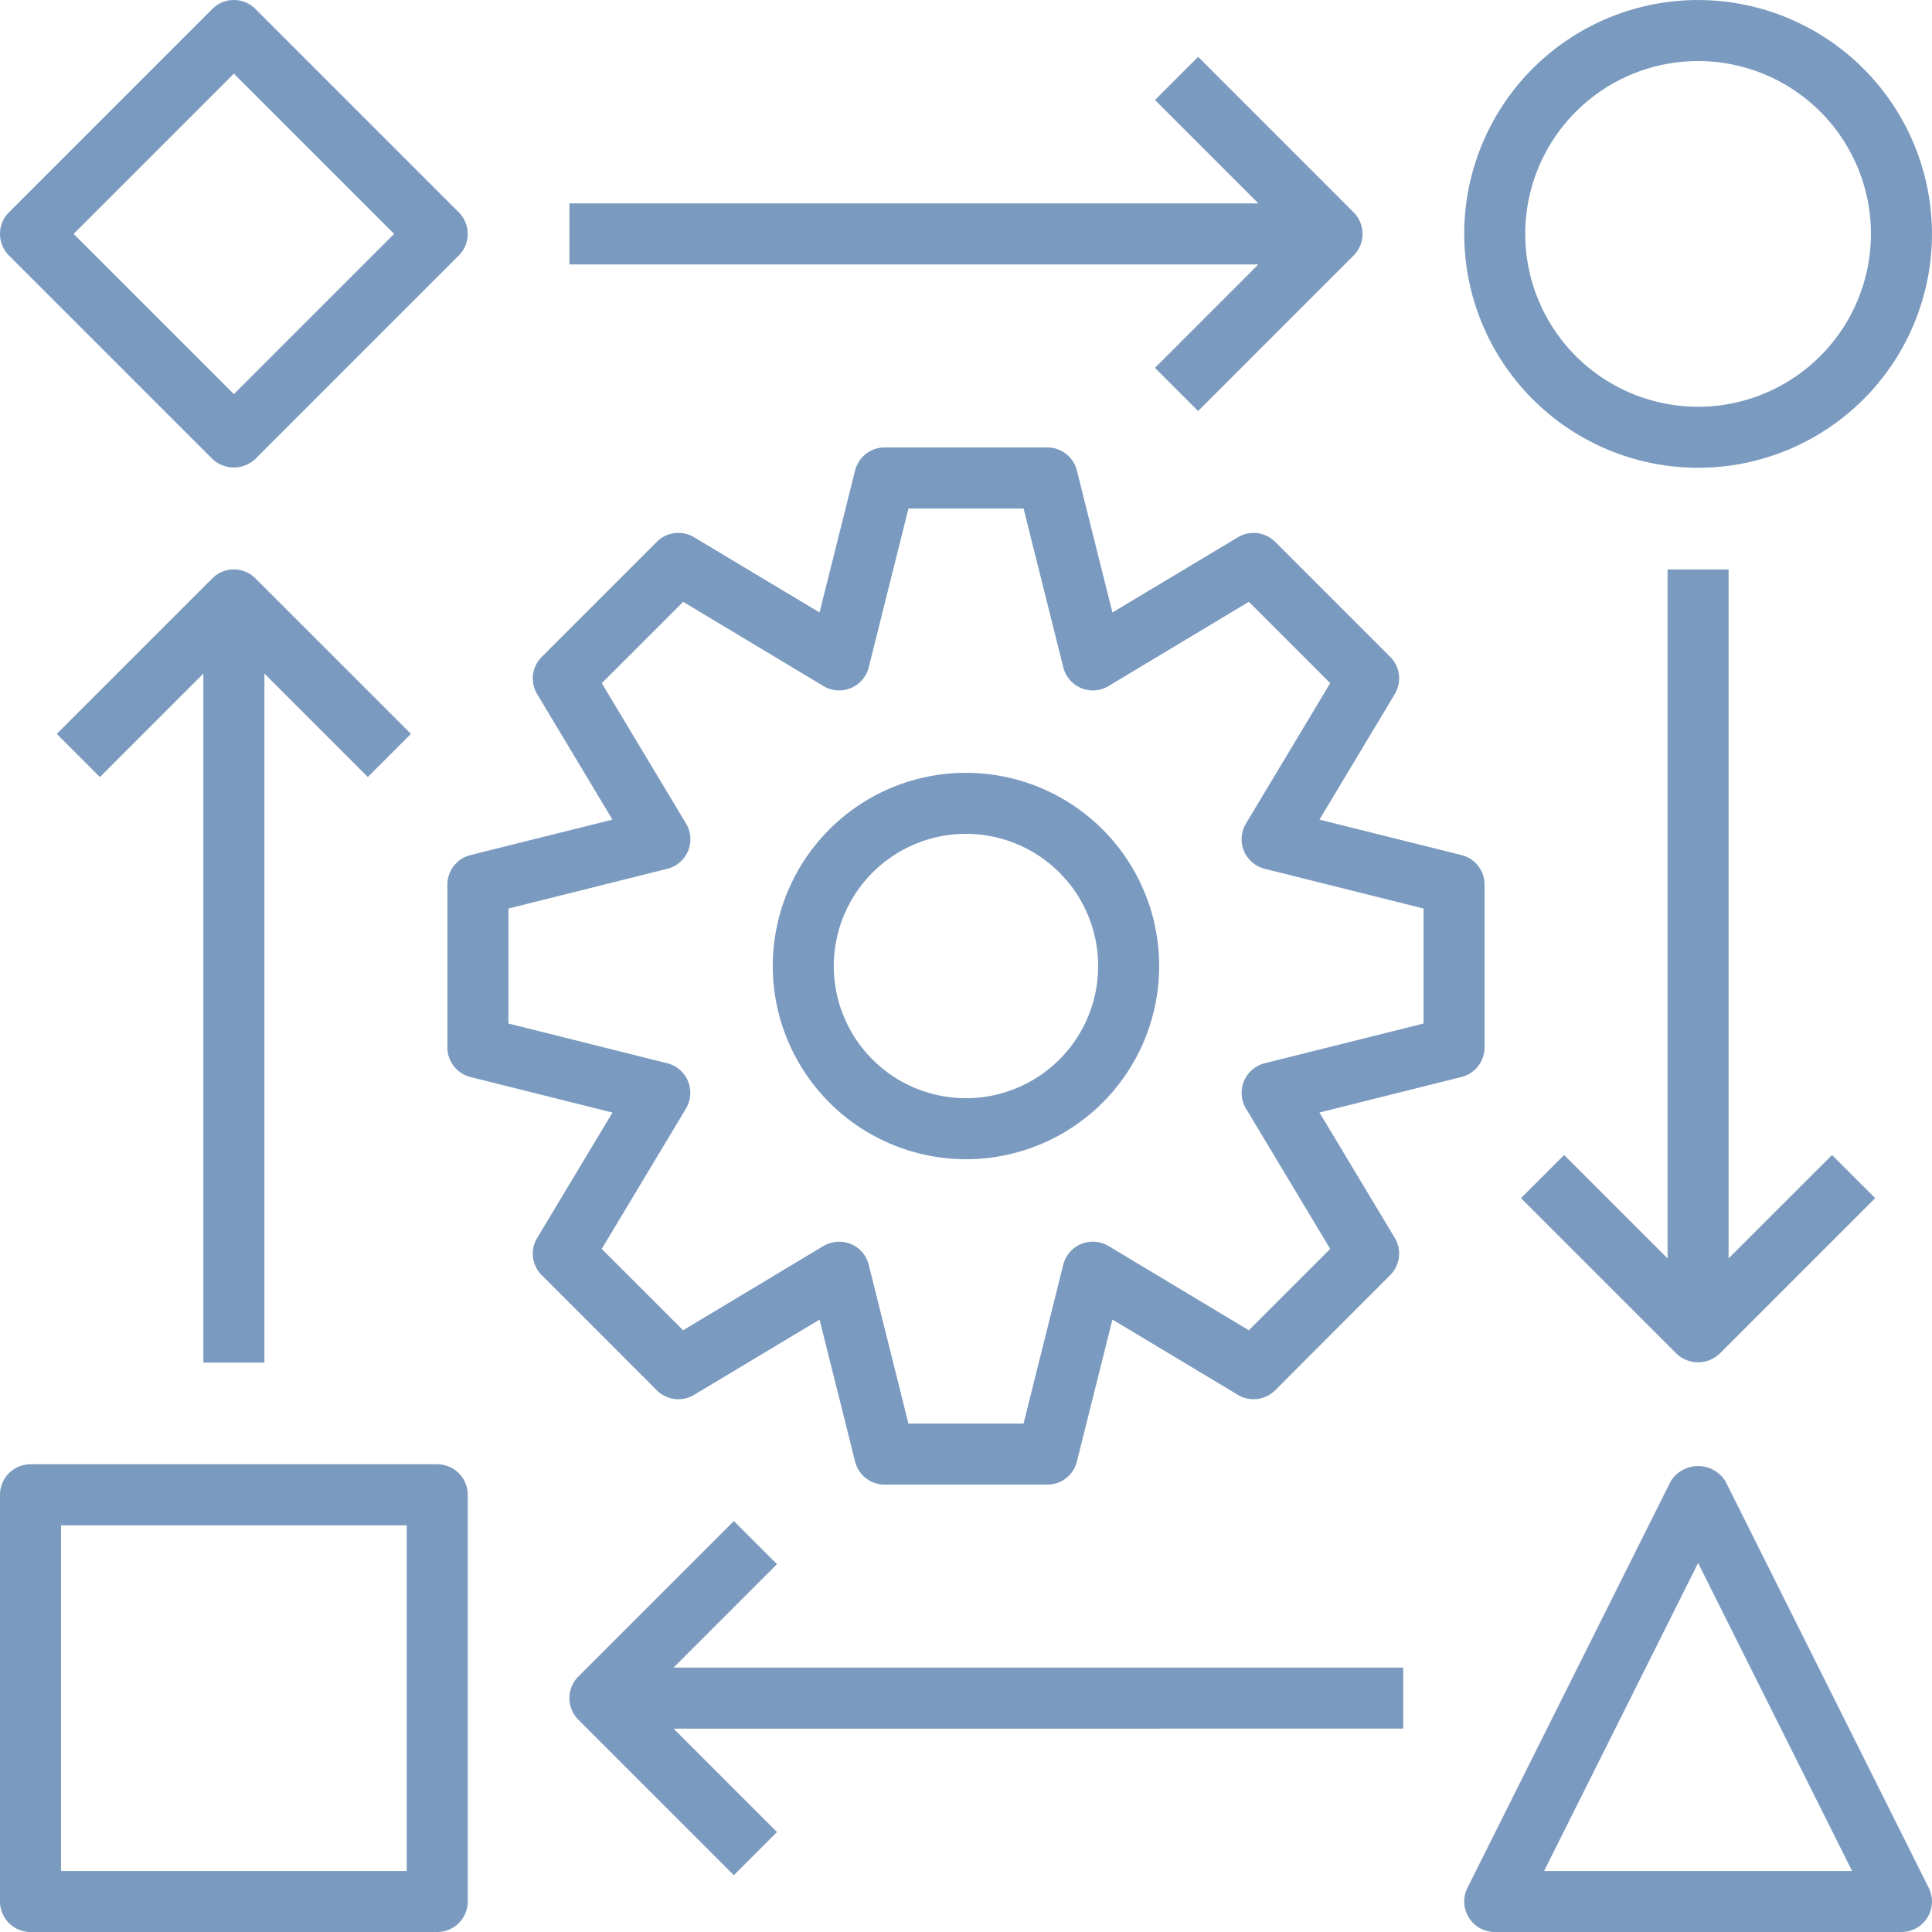
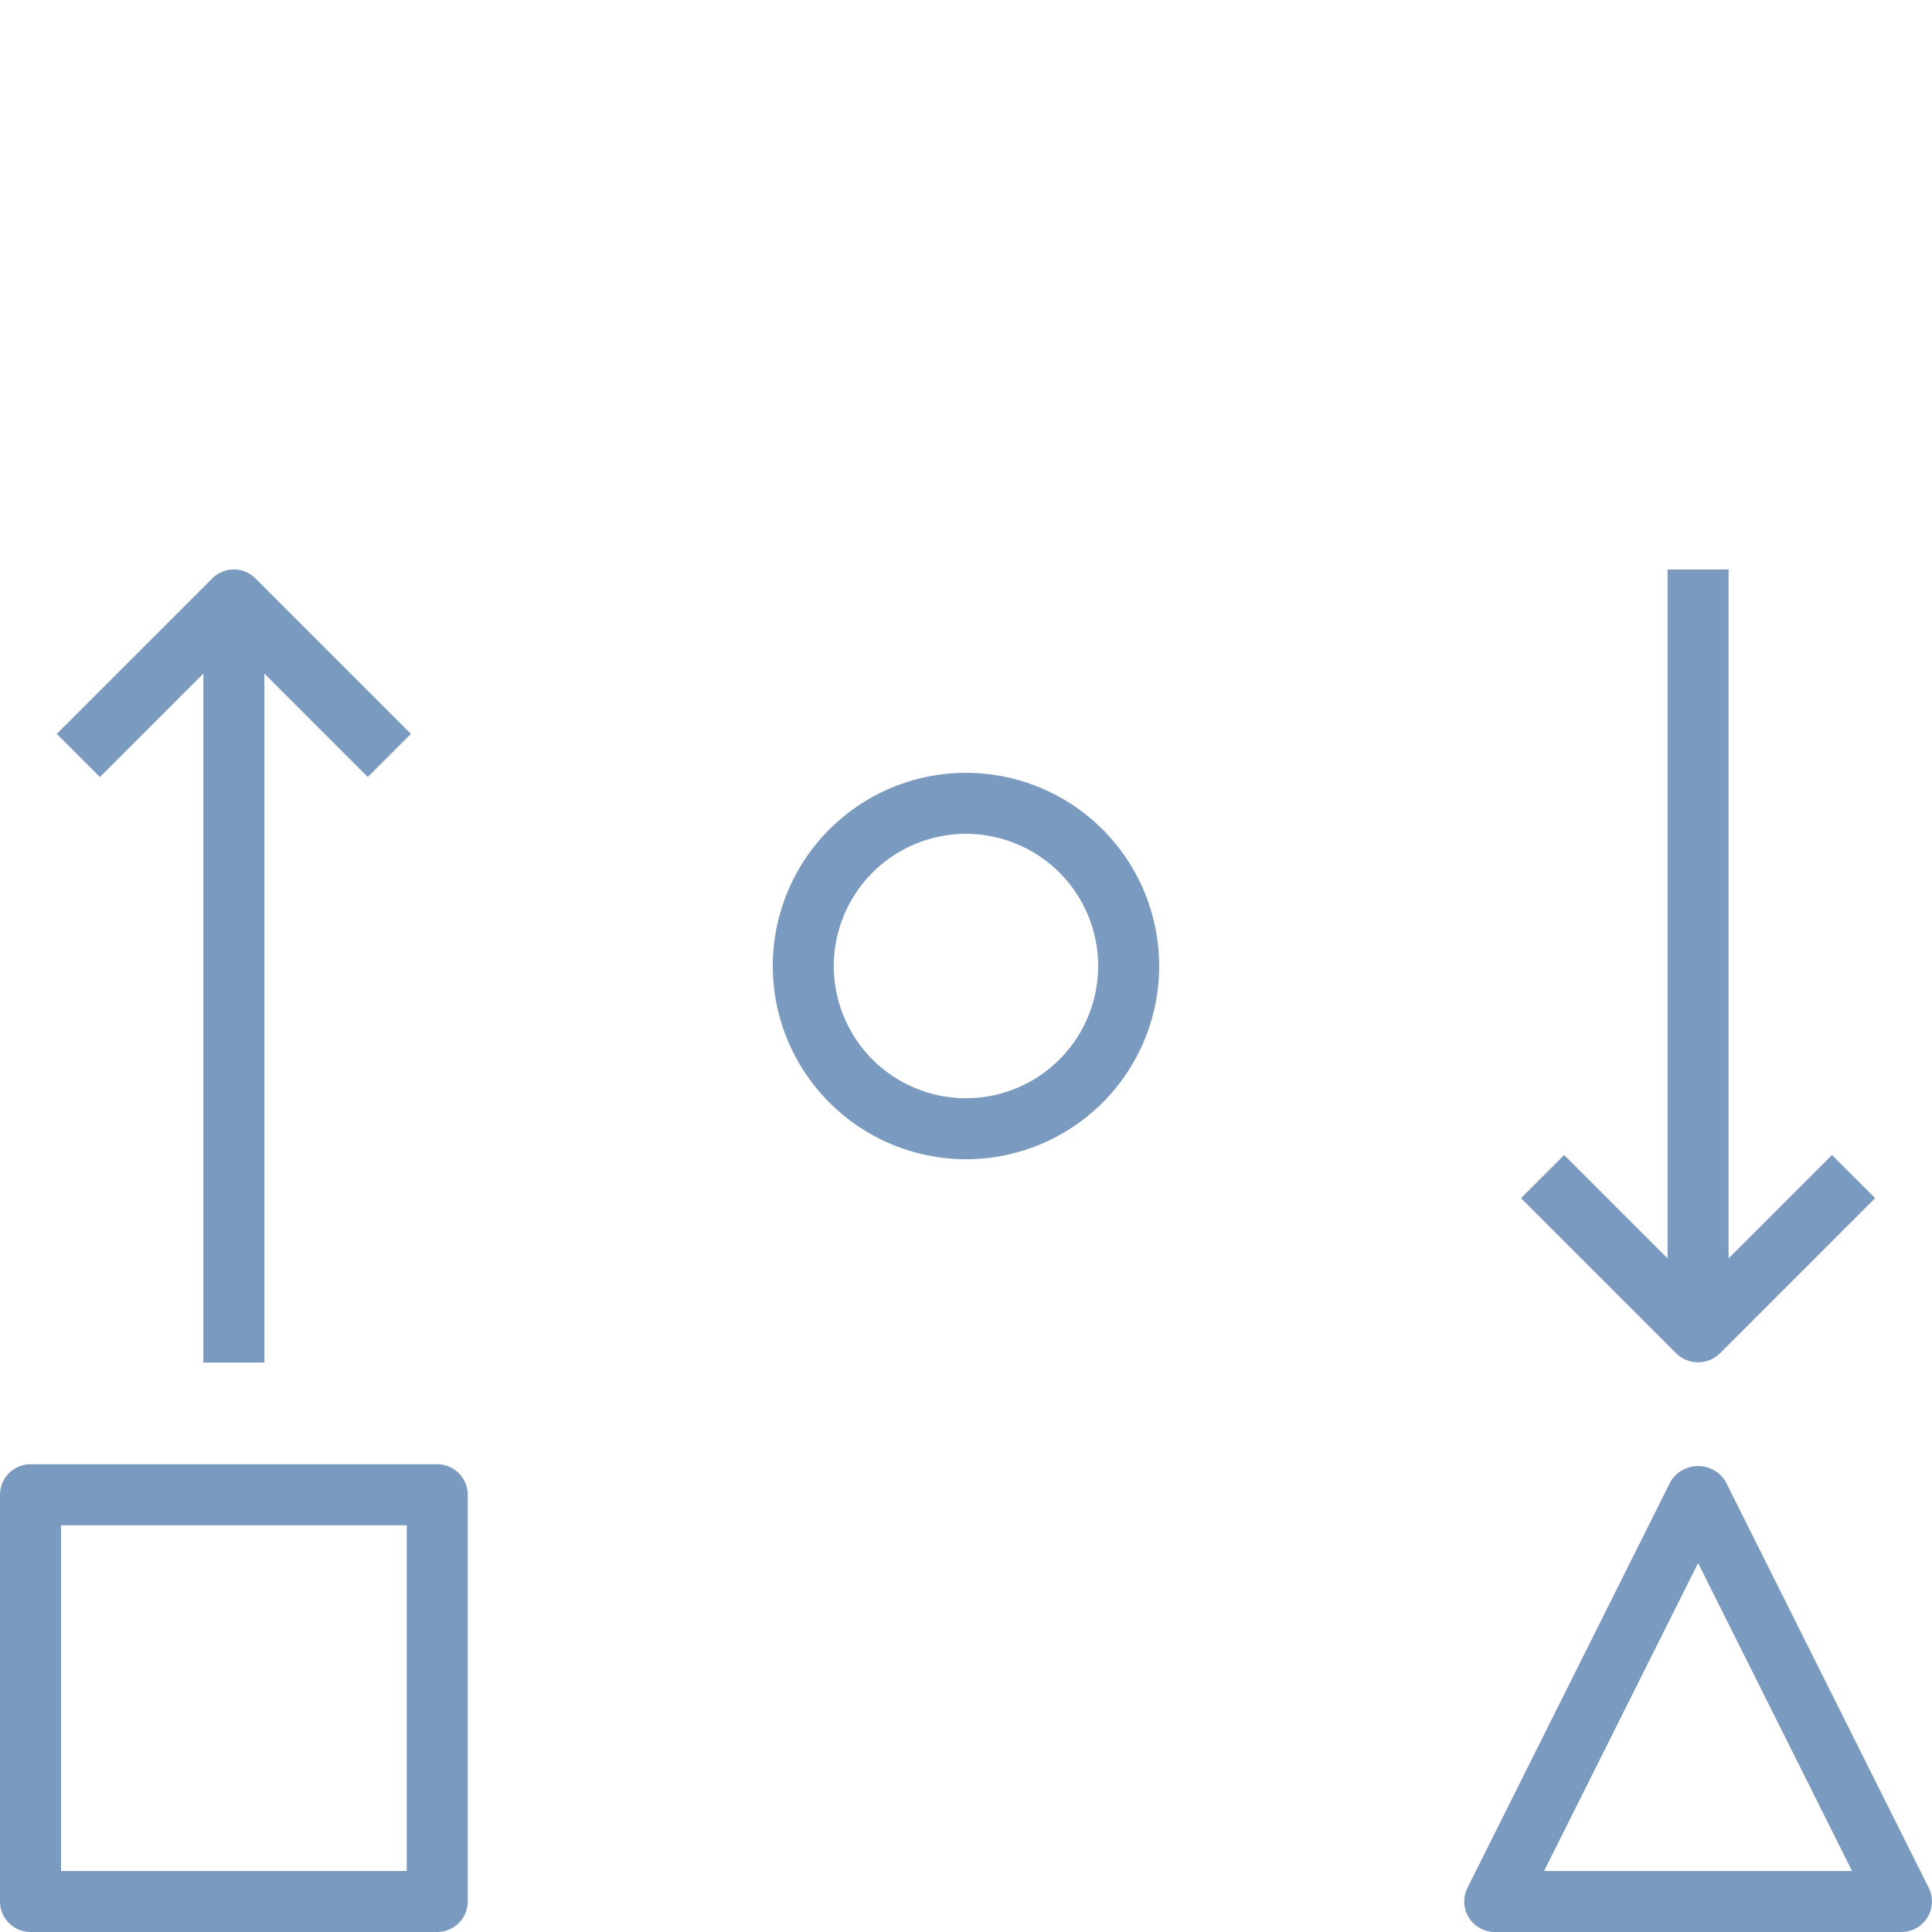
<svg xmlns="http://www.w3.org/2000/svg" id="layer_1_copy_2" data-name="layer 1 copy 2" viewBox="0 0 60 60">
  <defs>
    <style>.cls-1{fill:#7a9abf;}</style>
  </defs>
  <path class="cls-1" d="M29.999,36.001a6,6,0,1,0-6-6A6.007,6.007,0,0,0,29.999,36.001Zm0-10.105a4.105,4.105,0,1,1-4.105,4.105A4.11,4.11,0,0,1,29.999,25.895Z" />
-   <path class="cls-1" d="M20.398,43.176a.945.945,0,0,0,1.158.142L25.452,40.98l1.103,4.408a.945.945,0,0,0,.918.718H32.526a.945.945,0,0,0,.918-.718l1.103-4.408,3.897,2.339a.951.951,0,0,0,1.158-.143L43.174,39.6a.945.945,0,0,0,.142-1.156l-2.339-3.894,4.409-1.103a.946.946,0,0,0,.718-.92V27.474a.946.946,0,0,0-.718-.92l-4.409-1.1,2.339-3.898a.945.945,0,0,0-.142-1.156l-3.572-3.572a.946.946,0,0,0-1.158-.142L34.547,19.021l-1.103-4.407a.945.945,0,0,0-.918-.718H27.473a.945.945,0,0,0-.918.718L25.452,19.021l-3.897-2.336a.945.945,0,0,0-1.157.142l-3.573,3.573a.944.944,0,0,0-.143,1.156l2.339,3.899L14.612,26.555a.946.946,0,0,0-.718.92v5.053a.946.946,0,0,0,.718.92l4.409,1.103-2.339,3.895a.943.943,0,0,0,.142,1.155Zm.906-8.749a.949.949,0,0,0-.583-1.407l-4.931-1.233v-3.572l4.932-1.234a.945.945,0,0,0,.583-1.406l-2.616-4.358,2.527-2.527,4.358,2.616a.946.946,0,0,0,1.406-.583l1.233-4.931h3.575l1.233,4.93a.946.946,0,0,0,1.406.584L38.784,18.689l2.527,2.527L38.695,25.575a.946.946,0,0,0,.582,1.406l4.932,1.234v3.572L39.278,33.02a.948.948,0,0,0-.583,1.407l2.616,4.359-2.527,2.527L34.426,38.696a.961.961,0,0,0-.852-.062.947.947,0,0,0-.554.645l-1.233,4.932H28.212l-1.233-4.932a.947.947,0,0,0-.556-.646.971.971,0,0,0-.852.064l-4.357,2.616-2.527-2.527Z" />
  <path class="cls-1" d="M59.052,60A.948.948,0,0,0,59.899,58.629l-6.316-12.632a1.003,1.003,0,0,0-1.695,0L45.573,58.629a.948.948,0,0,0,.847,1.371ZM52.736,48.54l4.782,9.565h-9.565Z" />
  <path class="cls-1" d="M6.316,20.919v21.397h1.895V20.919l3.211,3.212,1.34-1.34L7.933,17.963a.945.945,0,0,0-1.34,0L1.763,22.792l1.34,1.34Z" />
  <path class="cls-1" d="M.947,60H13.579a.948.948,0,0,0,.947-.947V46.421a.948.948,0,0,0-.947-.947H.947A.948.948,0,0,0,0,46.421V59.053A.948.948,0,0,0,.947,60ZM1.895,47.369H12.631V58.105H1.895Z" />
-   <path class="cls-1" d="M7.933.279a.945.945,0,0,0-1.34,0L.277,6.594a.949.949,0,0,0,0,1.34L6.592,14.249a.97.97,0,0,0,1.341,0l6.315-6.315a.948.948,0,0,0,0-1.34ZM7.263,12.239,2.287,7.264,7.263,2.288l4.976,4.976Z" />
-   <path class="cls-1" d="M22.79,58.236l1.34-1.34-3.212-3.212H43.578v-1.895H20.918l3.212-3.212L22.79,47.238,17.961,52.067a.949.949,0,0,0,0,1.34Z" />
-   <path class="cls-1" d="M52.736.001a7.263,7.263,0,1,0,7.263,7.263A7.271,7.271,0,0,0,52.736.001Zm0,12.631a5.368,5.368,0,1,1,5.368-5.368A5.375,5.375,0,0,1,52.736,12.633Z" />
  <path class="cls-1" d="M56.895,35.87,53.683,39.081V17.685H51.788V39.081L48.576,35.87l-1.34,1.34,4.829,4.829a.971.971,0,0,0,1.341-.001l4.829-4.829Z" />
-   <path class="cls-1" d="M37.208,1.765,35.868,3.105,39.081,6.317H17.684V8.212H39.08L35.868,11.424l1.34,1.34,4.829-4.829a.948.948,0,0,0,0-1.34Z" />
</svg>